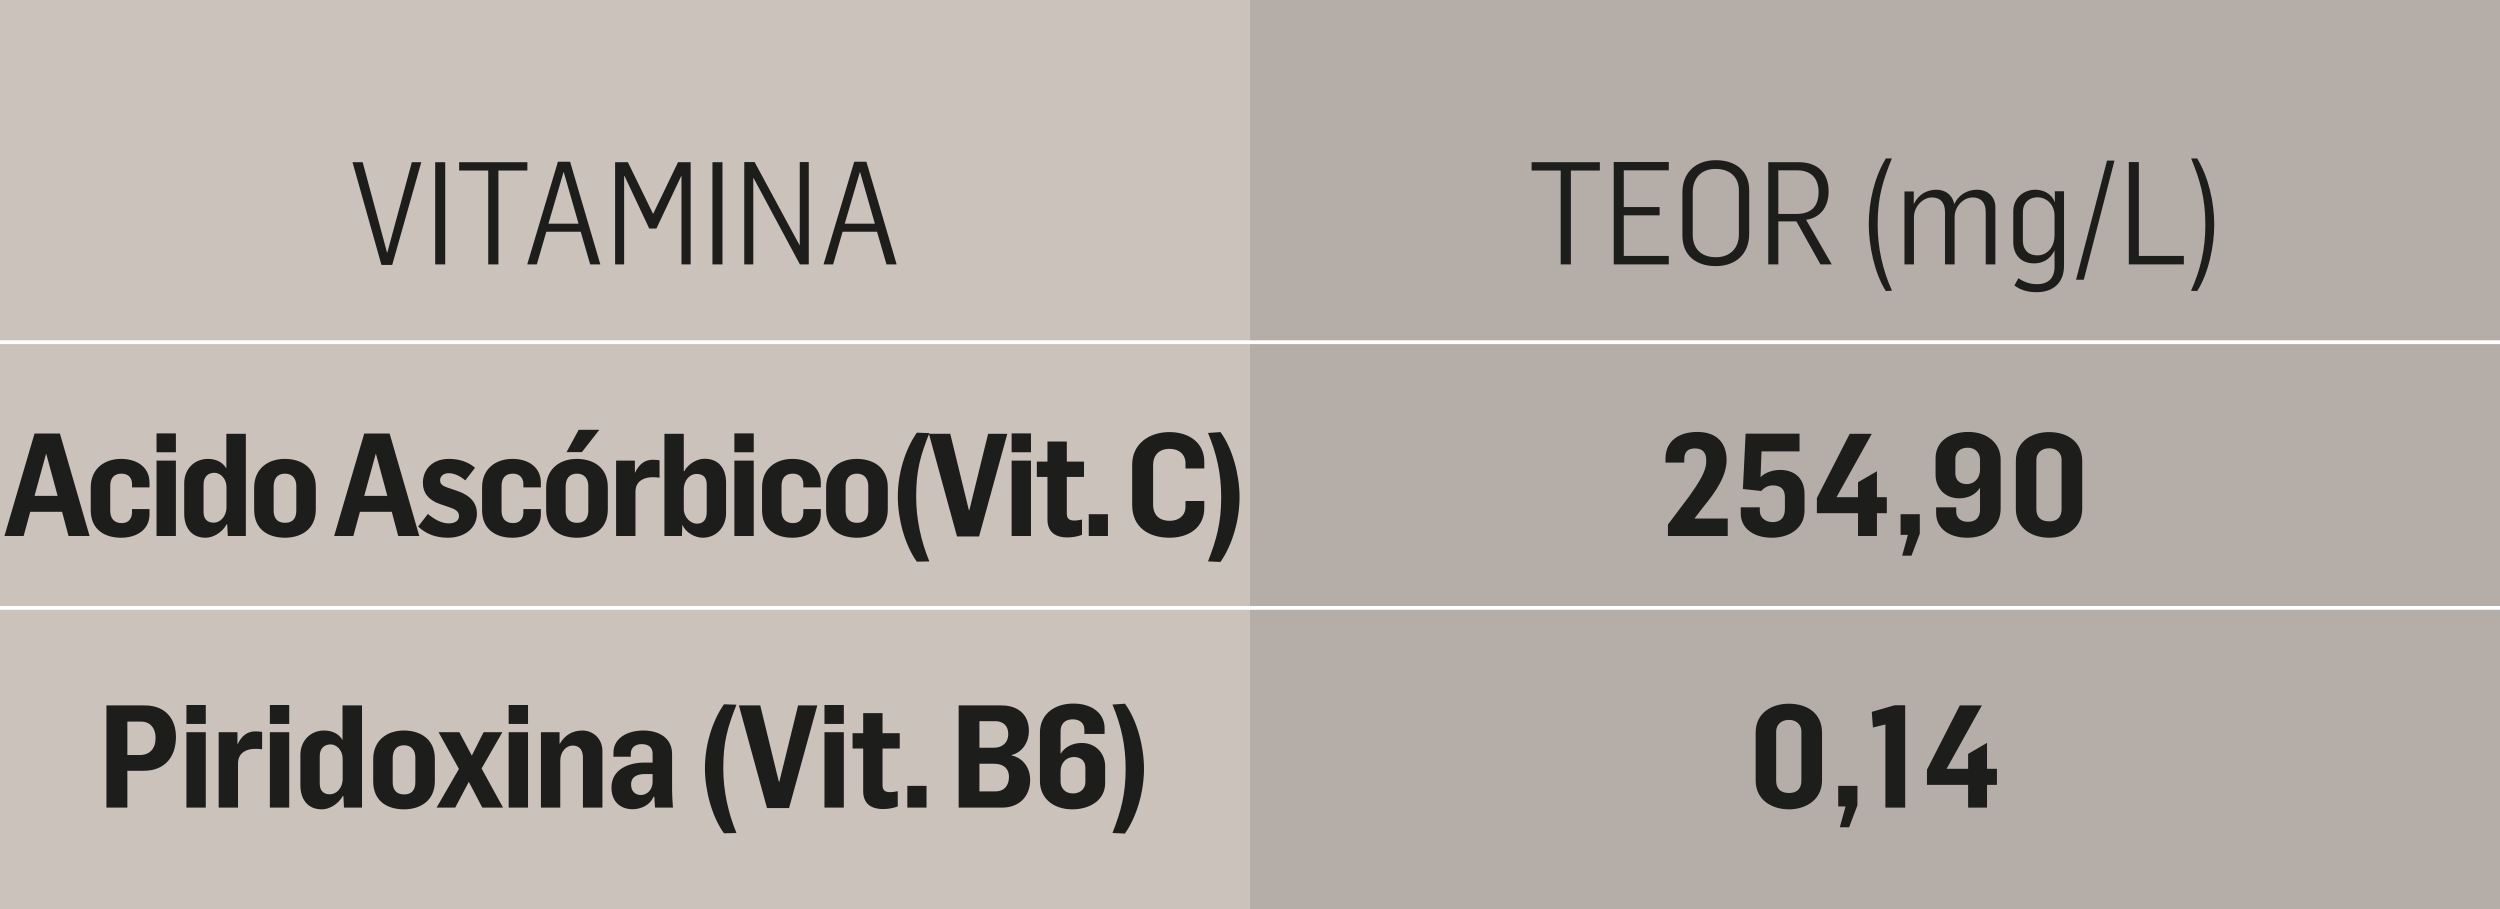
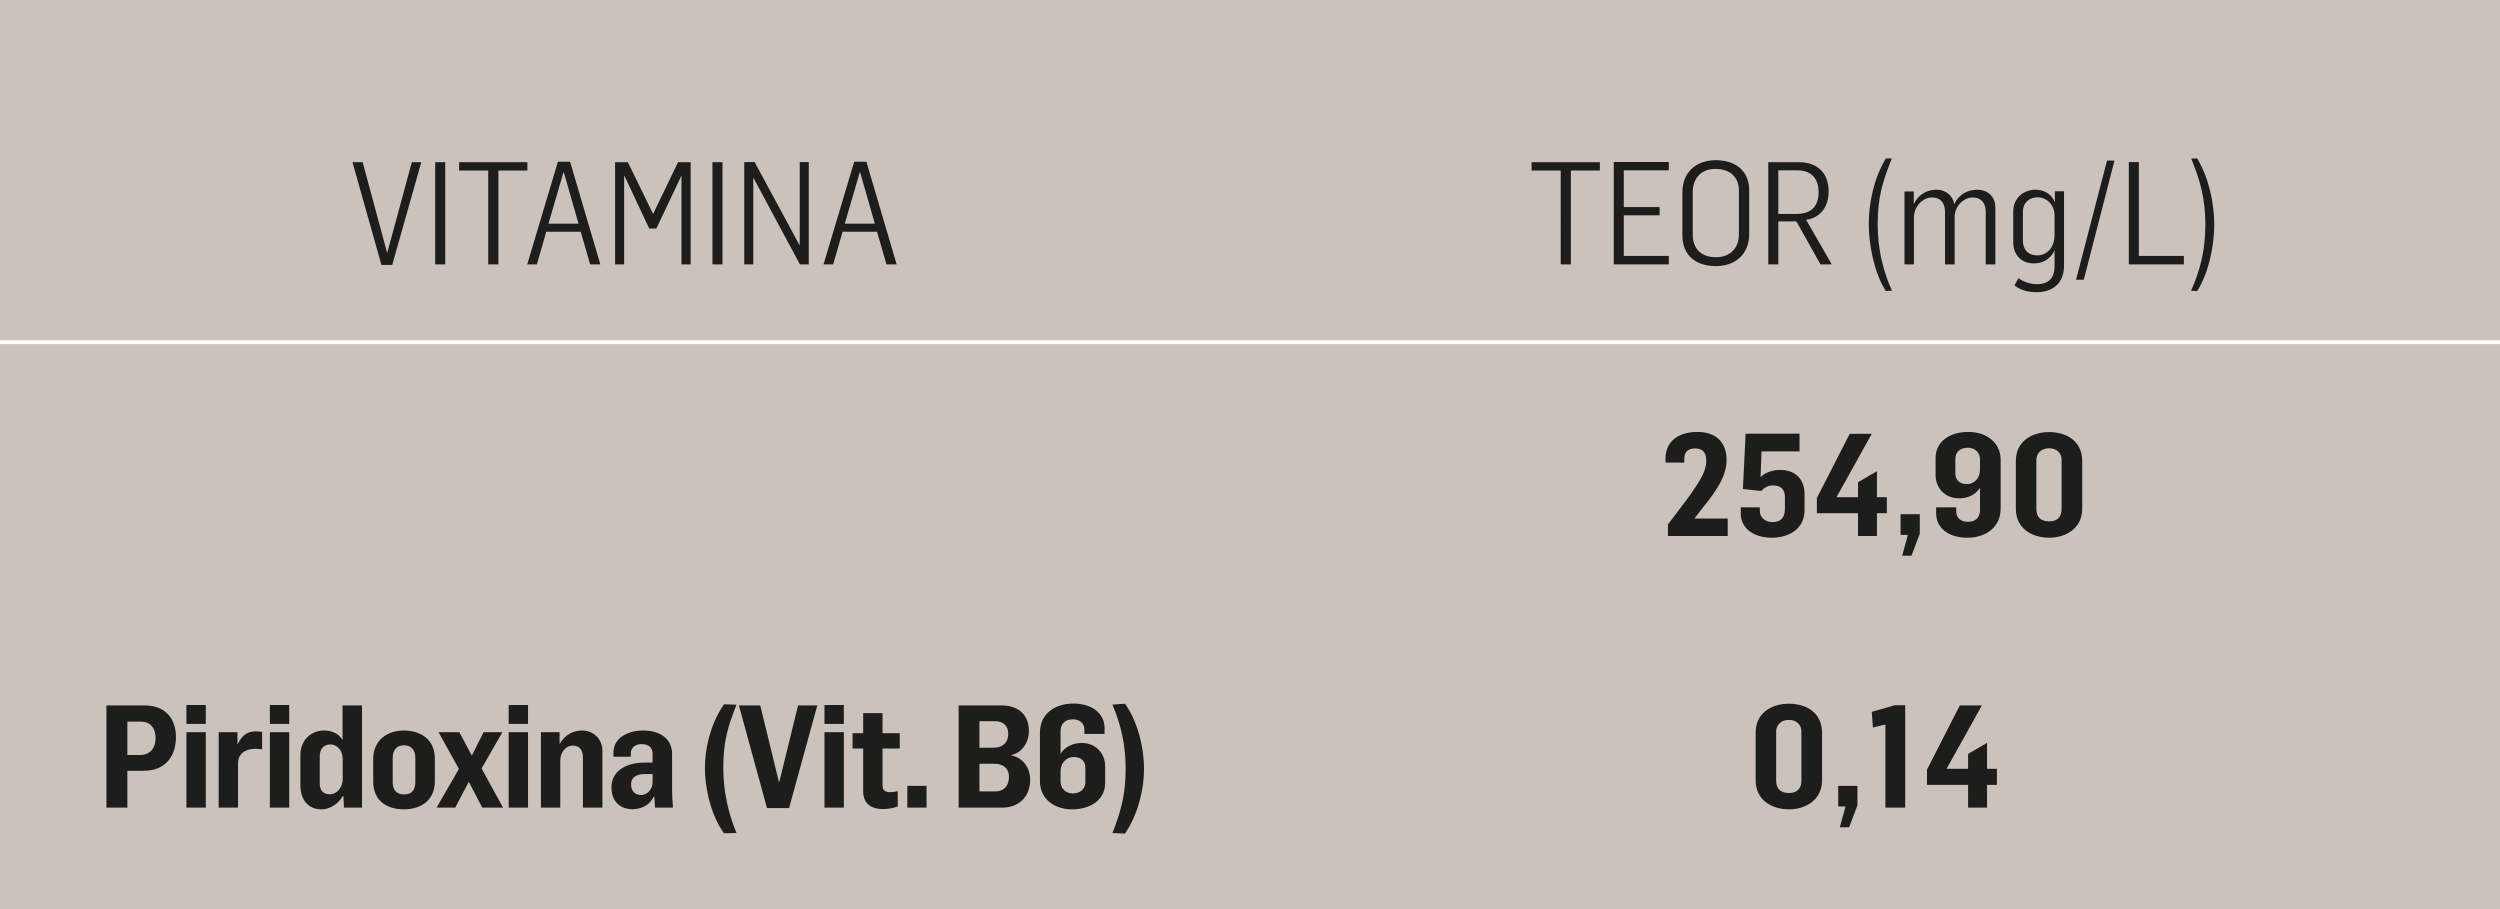
<svg xmlns="http://www.w3.org/2000/svg" xmlns:xlink="http://www.w3.org/1999/xlink" version="1.1" id="Layer_1" x="0px" y="0px" width="331.346px" height="120.539px" viewBox="0 0 331.346 120.539" style="enable-background:new 0 0 331.346 120.539;" xml:space="preserve">
  <rect x="0" y="0" width="331.346" height="120.539" fill="#808080" stroke="none" />
  <style type="text/css"> .st0{clip-path:url(#SVGID_00000065773236979219370620000004323586742563536033_);fill:#CCC2BC;} .st1{clip-path:url(#SVGID_00000065773236979219370620000004323586742563536033_);} .st2{clip-path:url(#SVGID_00000003818226493698758740000010070436310586948482_);fill:#1D1D1B;} .st3{clip-path:url(#SVGID_00000065773236979219370620000004323586742563536033_);fill:#1D1D1B;} .st4{clip-path:url(#SVGID_00000131343315220918786010000013111373267198823817_);} .st5{clip-path:url(#SVGID_00000150817828806498646460000005373605869419944084_);fill:#B5ADA8;} .st6{clip-path:url(#SVGID_00000131343315220918786010000013111373267198823817_);fill:#1D1D1B;} .st7{clip-path:url(#SVGID_00000131343315220918786010000013111373267198823817_);fill:none;stroke:#FFFFFF;stroke-width:0.5;} </style>
  <g>
    <defs>
      <rect id="SVGID_1_" width="331.346" height="120.539" />
    </defs>
    <clipPath id="SVGID_00000163039792111282610720000000648126700194270899_">
      <use xlink:href="#SVGID_1_" style="overflow:visible;" />
    </clipPath>
    <rect y="0.001" style="clip-path:url(#SVGID_00000163039792111282610720000000648126700194270899_);fill:#CCC2BC;" width="331.346" height="120.538" />
    <g style="clip-path:url(#SVGID_00000163039792111282610720000000648126700194270899_);">
      <defs>
        <rect id="SVGID_00000073703877134654550470000008042510694770195363_" y="-0.001" width="331.346" height="120.54" />
      </defs>
      <clipPath id="SVGID_00000133521814235559847690000014505953258739715457_">
        <use xlink:href="#SVGID_00000073703877134654550470000008042510694770195363_" style="overflow:visible;" />
      </clipPath>
      <path style="clip-path:url(#SVGID_00000133521814235559847690000014505953258739715457_);fill:#1D1D1B;" d="M149.098,110.482 c1.576-2.262,2.526-5.568,2.526-8.588c0-2.964-0.93-6.46-2.526-8.626l-1.654,0.114c1.16,2.792,1.748,5.396,1.748,8.512 c0,3.4-0.626,5.642-1.748,8.512L149.098,110.482z M142.2,105.162c-1.064,0-1.634-0.76-1.634-1.578v-1.368 c0-1.12,0.78-1.882,1.748-1.882c0.704,0,1.54,0.306,1.54,1.464v1.882C143.854,104.458,143.264,105.162,142.2,105.162 M142.106,107.27c2.394,0,4.37-1.254,4.37-3.476v-2.242c0-1.654-1.216-3.08-3.098-3.08c-1.216,0-2.26,0.534-2.812,1.444v-3.02 c0-0.894,0.532-1.558,1.596-1.558c0.932,0,1.558,0.494,1.558,1.368v0.57h2.68v-0.76c0-1.994-1.692-3.268-4.142-3.268 c-2.394,0-4.428,1.31-4.428,3.876v6.384C137.83,105.902,139.73,107.27,142.106,107.27 M129.812,99.1v-3.516h2.09 c1.008,0,1.73,0.572,1.73,1.672c0,1.236-0.836,1.844-1.882,1.844H129.812z M129.812,104.894v-3.666h1.976 c1.084,0,1.938,0.532,1.938,1.748c0,1.216-0.702,1.918-1.786,1.918H129.812z M127.058,107.042h5.738 c2.222,0,3.742-1.406,3.742-3.724c-0.018-1.54-0.93-2.868-2.47-3.192v-0.056c1.388-0.324,2.3-1.654,2.3-3.212 c0-2.052-1.33-3.362-3.63-3.362h-5.68V107.042z M120.256,107.042h2.546v-2.888h-2.546V107.042z M117.008,107.232 c0.626,0,1.292-0.094,1.976-0.342v-2.032c-0.342,0.076-0.666,0.132-1.046,0.132c-0.722,0-0.968-0.342-0.968-0.912v-4.864h2.28 v-2.032h-2.28v-2.66h-2.566v2.66h-1.406v2.032h1.406v5.644C114.404,106.72,115.734,107.232,117.008,107.232 M109.274,95.946h2.566 v-2.508h-2.566V95.946z M109.274,107.042h2.566v-9.994h-2.566V107.042z M101.656,107.1h2.926l3.742-13.604h-2.546l-2.488,10.126 h-0.058l-2.47-10.126h-2.83L101.656,107.1z M95.956,110.444l1.654-0.038c-1.102-2.68-1.748-5.586-1.748-8.588 c0-3.516,0.57-5.416,1.748-8.418l-1.654-0.056c-1.596,2.28-2.526,5.472-2.526,8.474C93.43,104.8,94.38,108.278,95.956,110.444 M84.956,105.37c-0.722,0-1.312-0.456-1.312-1.386c0-1.084,0.874-1.388,1.806-1.388h1.044v1.044 C86.494,104.686,85.734,105.37,84.956,105.37 M83.834,107.252c0.78,0,2.166-0.286,2.794-1.654h0.094 c0.038,0.856,0.096,1.312,0.096,1.444h2.374c-0.018-0.322-0.114-1.482-0.114-2.374v-4.732c0-2.146-1.766-3.116-3.8-3.116 c-2.184,0-3.97,1.044-3.97,2.926v0.552h2.298V99.86c0-0.702,0.514-1.234,1.444-1.234c0.932,0,1.444,0.456,1.444,1.254v1.196 h-1.196c-1.862,0-4.256,0.836-4.256,3.288C81.042,106.32,82.296,107.252,83.834,107.252 M71.694,107.042h2.564v-6.232 c0-1.196,0.818-1.994,1.634-1.994c1.026,0,1.368,0.722,1.368,1.596v6.63h2.584v-7.504c0-1.674-1.272-2.718-2.66-2.718 c-1.216,0-2.298,0.552-2.982,1.748h-0.038v-1.52h-2.47V107.042z M67.418,95.946h2.566v-2.508h-2.566V95.946z M67.418,107.042 h2.566v-9.994h-2.566V107.042z M57.862,107.042h2.47l1.804-3.42l1.786,3.42h2.756l-2.85-5.186l2.754-4.808h-2.488l-1.558,3.096 l-1.654-3.096h-2.754l2.698,4.864L57.862,107.042z M53.568,105.294c-1.064,0-1.52-0.646-1.52-1.634v-3.172 c0-0.97,0.438-1.71,1.502-1.71c1.006,0,1.5,0.702,1.5,1.634v3.228C55.05,104.592,54.67,105.294,53.568,105.294 M53.55,107.27 c2.108,0,4.084-1.102,4.084-3.724v-2.982c0-2.642-1.956-3.744-4.122-3.744c-2.148,0-4.048,1.254-4.048,3.8v2.946 C49.464,106.226,51.384,107.27,53.55,107.27 M43.726,105.276c-0.854,0-1.348-0.494-1.348-1.426v-3.61 c0-1.158,0.702-1.576,1.444-1.576c0.76,0,1.596,0.722,1.596,1.918v2.64C45.418,104.458,44.582,105.276,43.726,105.276 M42.662,107.27c0.988,0,2.166-0.684,2.774-1.768h0.076l0.076,1.54h2.394V93.496h-2.584v4.56H45.38 c-0.552-0.932-1.54-1.236-2.432-1.236c-1.806,0-3.136,1.368-3.136,3.23v4.008C39.812,105.808,40.668,107.27,42.662,107.27 M35.766,95.946h2.566v-2.508h-2.566V95.946z M35.766,107.042h2.566v-9.994h-2.566V107.042z M28.982,107.042h2.566v-5.89 c0.018-1.558,1.386-1.9,2.242-1.9c0.19,0,0.494,0,0.95,0.056V97.01c-0.248-0.056-0.646-0.076-0.874-0.076 c-1.122,0-1.824,0.59-2.376,1.71h-0.018v-1.596h-2.49V107.042z M24.708,95.946h2.566v-2.508h-2.566V95.946z M24.708,107.042h2.566 v-9.994h-2.566V107.042z M16.88,100.07v-4.428h1.824c1.254,0,1.918,0.932,1.918,2.148c0,1.424-0.76,2.28-2.108,2.28H16.88z M14.106,107.042h2.774v-4.882h2.146c2.946,0,4.294-1.976,4.294-4.484c0-2.338-1.33-4.18-4.142-4.18h-5.072V107.042z" />
-       <path style="clip-path:url(#SVGID_00000133521814235559847690000014505953258739715457_);fill:#1D1D1B;" d="M161.76,74.482 c1.578-2.262,2.528-5.568,2.528-8.588c0-2.964-0.932-6.46-2.528-8.626l-1.652,0.114c1.158,2.792,1.748,5.396,1.748,8.512 c0,3.4-0.628,5.642-1.748,8.512L161.76,74.482z M155.016,71.27c2.564,0,4.598-1.368,4.598-3.932v-0.932h-2.49v0.76 c0,1.14-0.854,1.862-2.09,1.862c-1.348,0-2.204-0.722-2.204-2.204v-5.186c0-1.312,0.798-2.148,2.186-2.148 c1.272,0,2.108,0.76,2.108,1.9v0.704h2.49v-0.912c0-2.528-2.052-3.914-4.618-3.914c-2.698,0-4.94,1.558-4.94,4.332v5.32 C150.056,69.96,152.336,71.27,155.016,71.27 M144.3,71.042h2.546v-2.888H144.3V71.042z M141.432,71.232 c0.626,0,1.292-0.094,1.976-0.342v-2.032c-0.342,0.076-0.666,0.132-1.046,0.132c-0.722,0-0.968-0.342-0.968-0.912v-4.864h2.28 v-2.032h-2.28v-2.66h-2.566v2.66h-1.406v2.032h1.406v5.644C138.828,70.72,140.158,71.232,141.432,71.232 M134.078,59.946h2.566 v-2.508h-2.566V59.946z M134.078,71.042h2.566v-9.994h-2.566V71.042z M126.84,71.1h2.926l3.742-13.604h-2.546l-2.488,10.126 h-0.058l-2.47-10.126h-2.83L126.84,71.1z M121.52,74.444l1.654-0.038c-1.102-2.68-1.748-5.586-1.748-8.588 c0-3.516,0.57-5.416,1.748-8.418l-1.654-0.056c-1.596,2.28-2.526,5.472-2.526,8.474C118.994,68.8,119.944,72.278,121.52,74.444 M113.598,69.294c-1.064,0-1.52-0.646-1.52-1.634v-3.172c0-0.97,0.436-1.71,1.5-1.71c1.008,0,1.502,0.702,1.502,1.634v3.228 C115.08,68.592,114.7,69.294,113.598,69.294 M113.578,71.27c2.11,0,4.086-1.102,4.086-3.724v-2.982 c0-2.642-1.958-3.744-4.124-3.744c-2.146,0-4.046,1.254-4.046,3.8v2.946C109.494,70.226,111.412,71.27,113.578,71.27 M105.01,71.27c2.222,0,3.78-1.178,3.78-3.078V67.47h-2.318v0.438c0,0.646-0.322,1.424-1.348,1.424 c-1.046,0-1.54-0.646-1.54-1.634v-3.306c0-0.968,0.456-1.614,1.502-1.614c0.988,0,1.386,0.664,1.386,1.348v0.476h2.318v-0.646 c0-1.938-1.538-3.136-3.78-3.136c-2.11,0-4.01,1.236-4.01,3.782v3.02C101,70.168,102.824,71.27,105.01,71.27 M97.334,59.946H99.9 v-2.508h-2.566V59.946z M97.334,71.042H99.9v-9.994h-2.566V71.042z M92.374,69.408c-0.816,0-1.748-0.798-1.748-1.994v-2.49 c0-1.368,0.874-2.108,1.654-2.108c0.854,0,1.386,0.38,1.386,1.424v3.648C93.666,68.914,93.172,69.408,92.374,69.408 M93.134,71.27 c1.786,0,3.098-1.386,3.098-3.286v-4.01c0-1.71-0.836-3.172-2.85-3.172c-0.932,0-2.128,0.608-2.698,1.652h-0.058v-4.958h-2.564 v13.546h2.318l0.056-1.444h0.038C90.912,70.644,92.166,71.27,93.134,71.27 M81.658,71.042h2.566v-5.89 c0.018-1.558,1.386-1.9,2.242-1.9c0.19,0,0.494,0,0.95,0.056V61.01c-0.248-0.056-0.646-0.076-0.874-0.076 c-1.122,0-1.824,0.59-2.376,1.71h-0.018v-1.596h-2.49V71.042z M76.492,69.294c-1.064,0-1.52-0.646-1.52-1.634v-3.172 c0-0.97,0.436-1.71,1.5-1.71c1.008,0,1.502,0.702,1.502,1.634v3.228C77.974,68.592,77.594,69.294,76.492,69.294 M76.472,71.27 c2.11,0,4.086-1.102,4.086-3.724v-2.982c0-2.642-1.958-3.744-4.124-3.744c-2.146,0-4.046,1.254-4.046,3.8v2.946 C72.388,70.226,74.306,71.27,76.472,71.27 M75.086,59.928h2.032l2.318-2.964H76.7L75.086,59.928z M67.904,71.27 c2.222,0,3.78-1.178,3.78-3.078V67.47h-2.318v0.438c0,0.646-0.322,1.424-1.348,1.424c-1.046,0-1.54-0.646-1.54-1.634v-3.306 c0-0.968,0.456-1.614,1.502-1.614c0.988,0,1.386,0.664,1.386,1.348v0.476h2.318v-0.646c0-1.938-1.538-3.136-3.78-3.136 c-2.11,0-4.01,1.236-4.01,3.782v3.02C63.894,70.168,65.718,71.27,67.904,71.27 M59.372,71.27c2.128,0,3.838-1.216,3.838-3.192 c0-1.368-0.816-2.412-2.622-3.02l-1.12-0.38c-0.608-0.21-1.14-0.4-1.14-1.008c0-0.532,0.418-0.95,1.14-0.95 s1.444,0.324,2.204,0.95l1.292-1.672c-0.932-0.798-2.128-1.178-3.458-1.178c-2.394,0-3.458,1.616-3.458,3.154 c0,1.388,0.778,2.318,2.26,2.832l0.95,0.322c0.818,0.286,1.578,0.494,1.578,1.274c0,0.626-0.552,0.968-1.406,0.968 c-0.912,0-1.976-0.608-2.718-1.254l-1.292,1.672C56.504,70.814,57.814,71.27,59.372,71.27 M48.276,65.722l1.52-5.548h0.038 l1.502,5.548H48.276z M44.286,71.042h2.546l0.874-3.21h4.218l0.856,3.21h2.792L51.64,57.458h-3.364L44.286,71.042z M37.79,69.294 c-1.064,0-1.52-0.646-1.52-1.634v-3.172c0-0.97,0.436-1.71,1.5-1.71c1.008,0,1.502,0.702,1.502,1.634v3.228 C39.272,68.592,38.892,69.294,37.79,69.294 M37.77,71.27c2.11,0,4.086-1.102,4.086-3.724v-2.982c0-2.642-1.958-3.744-4.124-3.744 c-2.146,0-4.046,1.254-4.046,3.8v2.946C33.686,70.226,35.604,71.27,37.77,71.27 M28.328,69.276c-0.856,0-1.35-0.494-1.35-1.426 v-3.61c0-1.158,0.704-1.576,1.444-1.576c0.76,0,1.596,0.722,1.596,1.918v2.64C30.018,68.458,29.182,69.276,28.328,69.276 M27.264,71.27c0.988,0,2.166-0.684,2.774-1.768h0.076l0.076,1.54h2.394V57.496H30v4.56h-0.02 c-0.55-0.932-1.538-1.236-2.432-1.236c-1.804,0-3.134,1.368-3.134,3.23v4.008C24.414,69.808,25.268,71.27,27.264,71.27 M20.746,59.946h2.566v-2.508h-2.566V59.946z M20.746,71.042h2.566v-9.994h-2.566V71.042z M16.034,71.27 c2.224,0,3.782-1.178,3.782-3.078V67.47h-2.318v0.438c0,0.646-0.324,1.424-1.35,1.424c-1.044,0-1.538-0.646-1.538-1.634v-3.306 c0-0.968,0.456-1.614,1.5-1.614c0.988,0,1.388,0.664,1.388,1.348v0.476h2.318v-0.646c0-1.938-1.54-3.136-3.782-3.136 c-2.108,0-4.008,1.236-4.008,3.782v3.02C12.026,70.168,13.85,71.27,16.034,71.27 M4.578,65.722l1.52-5.548h0.038l1.502,5.548 H4.578z M0.588,71.042h2.546l0.874-3.21h4.218l0.856,3.21h2.792L7.94,57.458H4.578L0.588,71.042z" />
    </g>
    <path style="clip-path:url(#SVGID_00000163039792111282610720000000648126700194270899_);fill:#1D1D1B;" d="M111.962,29.646 l1.996-6.82h0.038l1.956,6.82H111.962z M109.15,35.042h1.274l1.254-4.332h4.56l1.254,4.332h1.348l-4.008-13.604h-1.616 L109.15,35.042z M98.644,35.042h1.196V23.604h0.038l6.138,11.438h1.178V21.476h-1.198v11h-0.038l-5.946-11h-1.368V35.042z M94.426,35.042h1.33V21.496h-1.33V35.042z M81.526,35.042h1.196V23.338h0.058l3.268,6.954h0.95l3.286-6.954h0.038v11.704h1.216 V21.494h-1.672l-3.286,6.822h-0.038l-3.326-6.822h-1.69V35.042z M72.69,29.646l1.996-6.82h0.038l1.956,6.82H72.69z M69.878,35.042 h1.274l1.254-4.332h4.56l1.254,4.332h1.348L75.56,21.438h-1.616L69.878,35.042z M64.71,35.042h1.35V22.598h3.838v-1.104h-9.044 v1.104h3.856V35.042z M57.68,35.042h1.33V21.496h-1.33V35.042z M50.556,35.118h1.426l3.856-13.624h-1.254l-3.248,11.97h-0.04 l-3.228-11.97h-1.35L50.556,35.118z" />
    <g style="clip-path:url(#SVGID_00000163039792111282610720000000648126700194270899_);">
      <defs>
        <rect id="SVGID_00000142155330266771945710000011800162519791220897_" y="-0.001" width="331.346" height="120.54" />
      </defs>
      <clipPath id="SVGID_00000134932218810065853770000004890041790428327090_">
        <use xlink:href="#SVGID_00000142155330266771945710000011800162519791220897_" style="overflow:visible;" />
      </clipPath>
      <g style="clip-path:url(#SVGID_00000134932218810065853770000004890041790428327090_);">
        <defs>
-           <rect id="SVGID_00000137852347692643634640000001178709107926753446_" x="147.673" y="-14" width="201.673" height="136.539" />
-         </defs>
+           </defs>
        <clipPath id="SVGID_00000160898068629383889260000016754485484500593291_">
          <use xlink:href="#SVGID_00000137852347692643634640000001178709107926753446_" style="overflow:visible;" />
        </clipPath>
        <rect x="165.674" y="-0.001" style="clip-path:url(#SVGID_00000160898068629383889260000016754485484500593291_);fill:#B5ADA8;" width="165.674" height="120.54" />
      </g>
      <path style="clip-path:url(#SVGID_00000134932218810065853770000004890041790428327090_);fill:#1D1D1B;" d="M260.85,107.042h2.508 v-3.02h1.312v-2.128h-1.312v-3.44l-2.508,1.464v1.976H258l4.674-8.398h-2.926l-4.35,8.51v2.016h5.452V107.042z M249.888,107.042 h2.622V93.476h-1.406l-3.022,0.874l0.152,2.072l1.654-0.4V107.042z M243.846,109.644h1.234l1.102-2.906v-2.584h-2.546v2.736h0.97 L243.846,109.644z M237.12,105.104c-1.14,0-1.71-0.588-1.71-1.634v-6.516c0-0.836,0.608-1.54,1.69-1.54 c1.064,0,1.654,0.704,1.654,1.502v6.574C238.754,104.344,238.336,105.104,237.12,105.104 M237.12,107.27 c2.166,0,4.37-1.234,4.37-3.838v-6.308c0-2.66-2.052-3.856-4.408-3.856c-2.224,0-4.39,1.196-4.39,3.818v6.346 C232.692,106.074,234.878,107.27,237.12,107.27" />
      <path style="clip-path:url(#SVGID_00000134932218810065853770000004890041790428327090_);fill:#1D1D1B;" d="M271.605,69.104 c-1.14,0-1.71-0.588-1.71-1.634v-6.516c0-0.836,0.608-1.54,1.69-1.54c1.064,0,1.654,0.704,1.654,1.502v6.574 C273.239,68.344,272.821,69.104,271.605,69.104 M271.605,71.27c2.166,0,4.37-1.234,4.37-3.838v-6.308 c0-2.66-2.052-3.856-4.408-3.856c-2.224,0-4.39,1.196-4.39,3.818v6.346C267.177,70.074,269.363,71.27,271.605,71.27 M260.699,64.164c-0.704,0-1.54-0.304-1.54-1.482v-1.88c0-0.78,0.552-1.464,1.634-1.464c1.064,0,1.634,0.742,1.634,1.558v1.368 C262.427,63.386,261.649,64.164,260.699,64.164 M260.755,71.27c2.432,0,4.408-1.386,4.408-3.856v-6.48 c0-2.298-1.9-3.686-4.274-3.686c-2.394,0-4.352,1.198-4.352,3.478v2.204c0,1.748,1.236,3.116,3.116,3.116 c1.216,0,2.148-0.476,2.774-1.388v2.964c0,0.894-0.532,1.54-1.596,1.54c-0.912,0-1.558-0.494-1.558-1.35v-0.57h-2.66v0.78 C256.613,70.016,258.305,71.27,260.755,71.27 M252.111,73.646h1.234l1.102-2.908v-2.584h-2.546v2.736h0.97L252.111,73.646z M246.259,71.042h2.508v-3.02h1.31v-2.128h-1.31v-3.44l-2.508,1.462v1.978h-2.85l4.674-8.398h-2.926l-4.352,8.512v2.014h5.454 V71.042z M234.839,71.27c2.318,0,4.332-1.234,4.332-3.61v-2.166c0-2.318-1.576-3.21-3.21-3.21c-0.932,0-1.938,0.284-2.622,0.95 l0.132-3.402h5.036v-2.356h-7.144l-0.362,7.334l2.414,0.266c0.38-0.398,0.874-0.742,1.52-0.742c0.988,0,1.634,0.418,1.634,1.54 v1.578c0,1.272-0.684,1.748-1.634,1.748c-1.008,0-1.692-0.646-1.692-1.482v-0.476h-2.526v0.836 C230.717,69.96,232.351,71.27,234.839,71.27 M221.065,71.042h7.924v-2.318h-4.37v-0.056l1.158-1.502 c1.616-1.976,3.06-4.046,3.06-6.194c0-2.09-1.122-3.724-3.876-3.724c-2.414,0-4.218,1.178-4.218,3.534v0.532h2.488v-0.456 c0-0.912,0.418-1.424,1.444-1.424c1.044,0,1.462,0.646,1.462,1.5v0.304c0,1.254-1.024,2.794-2.24,4.522l-2.832,3.762V71.042z" />
      <path style="clip-path:url(#SVGID_00000134932218810065853770000004890041790428327090_);fill:#1D1D1B;" d="M291.211,38.576 c1.558-2.432,2.262-6.118,2.262-8.798c0-2.944-0.742-6.25-2.262-8.776h-0.798c1.122,2.774,1.882,5.148,1.882,8.796 c0,3.268-0.646,5.948-1.9,8.74L291.211,38.576z M282.149,35.042h7.296V33.92h-5.966V21.476h-1.33V35.042z M275.157,37.076h1.026 l4.066-15.79h-0.988L275.157,37.076z M270.045,33.846c-1.368,0-1.936-0.894-1.936-1.938v-3.764c0-1.404,0.948-1.994,1.956-1.994 c1.084,0,2.242,0.874,2.242,2.432v2.546C272.307,32.894,271.225,33.846,270.045,33.846 M269.933,38.728 c2.202,0,3.628-1.254,3.628-3.496v-9.88h-1.216v1.444h-0.02c-0.436-1.254-1.69-1.652-2.544-1.652 c-1.444,0-2.946,0.968-2.946,2.906v4.066c0,1.558,0.95,2.794,2.754,2.794c0.99,0,2.128-0.438,2.698-1.71h0.02v2.146 c0,1.502-0.818,2.318-2.318,2.318c-0.912,0-1.768-0.284-2.47-0.798l-0.532,0.968C267.785,38.444,268.755,38.728,269.933,38.728 M252.415,35.042h1.254V28.81c0-1.482,1.216-2.64,2.374-2.64c1.084,0,1.73,0.626,1.748,1.9v6.972h1.274v-6.346 c0.038-1.424,1.234-2.526,2.374-2.526c1.102,0,1.748,0.646,1.748,1.956v6.916h1.274v-7.58c0-1.33-0.95-2.318-2.414-2.318 c-1.234,0-2.412,0.608-3.02,1.88h-0.02c-0.19-1.044-1.044-1.88-2.356-1.88c-1.234,0-2.374,0.608-2.982,1.88h-0.02v-1.652h-1.234 V35.042z M249.945,38.576l0.816-0.056c-1.216-2.66-1.9-5.626-1.9-8.778c0-3.762,0.742-5.872,1.882-8.74h-0.798 c-1.54,2.546-2.262,5.794-2.262,8.72C247.683,32.44,248.405,36.164,249.945,38.576 M235.695,28.354v-5.776h2.526 c1.958,0,2.812,1.216,2.812,2.868c0,1.92-0.988,2.908-2.944,2.908H235.695z M234.365,35.042h1.33v-5.7h2.394l3.192,5.7h1.5 l-3.4-5.908c1.994-0.304,2.982-1.806,2.982-3.782c0-2.318-1.368-3.856-3.97-3.856h-4.028V35.042z M227.429,34.092 c-1.976,0-3.078-1.158-3.078-2.982v-5.624c0-1.806,1.064-3.098,3.002-3.098c1.938,0,3.116,1.084,3.116,2.85v5.852 C230.469,32.838,229.349,34.092,227.429,34.092 M227.411,35.27c2.546,0,4.426-1.52,4.426-4.294v-5.72 c0-2.734-1.938-4.026-4.426-4.026c-2.566,0-4.428,1.558-4.428,4.256v5.718C222.983,33.978,224.921,35.27,227.411,35.27 M213.883,35.042h7.296V33.92h-5.966v-5.376h4.75v-1.102h-4.75v-4.864h5.966v-1.102h-7.296V35.042z M206.853,35.042h1.348V22.598 h3.84v-1.102h-9.044v1.102h3.856V35.042z" />
      <line style="clip-path:url(#SVGID_00000134932218810065853770000004890041790428327090_);fill:none;stroke:#FFFFFF;stroke-width:0.5;" x1="0" y1="45.354" x2="331.346" y2="45.354" />
-       <line style="clip-path:url(#SVGID_00000134932218810065853770000004890041790428327090_);fill:none;stroke:#FFFFFF;stroke-width:0.5;" x1="0" y1="80.571" x2="331.346" y2="80.571" />
    </g>
  </g>
</svg>